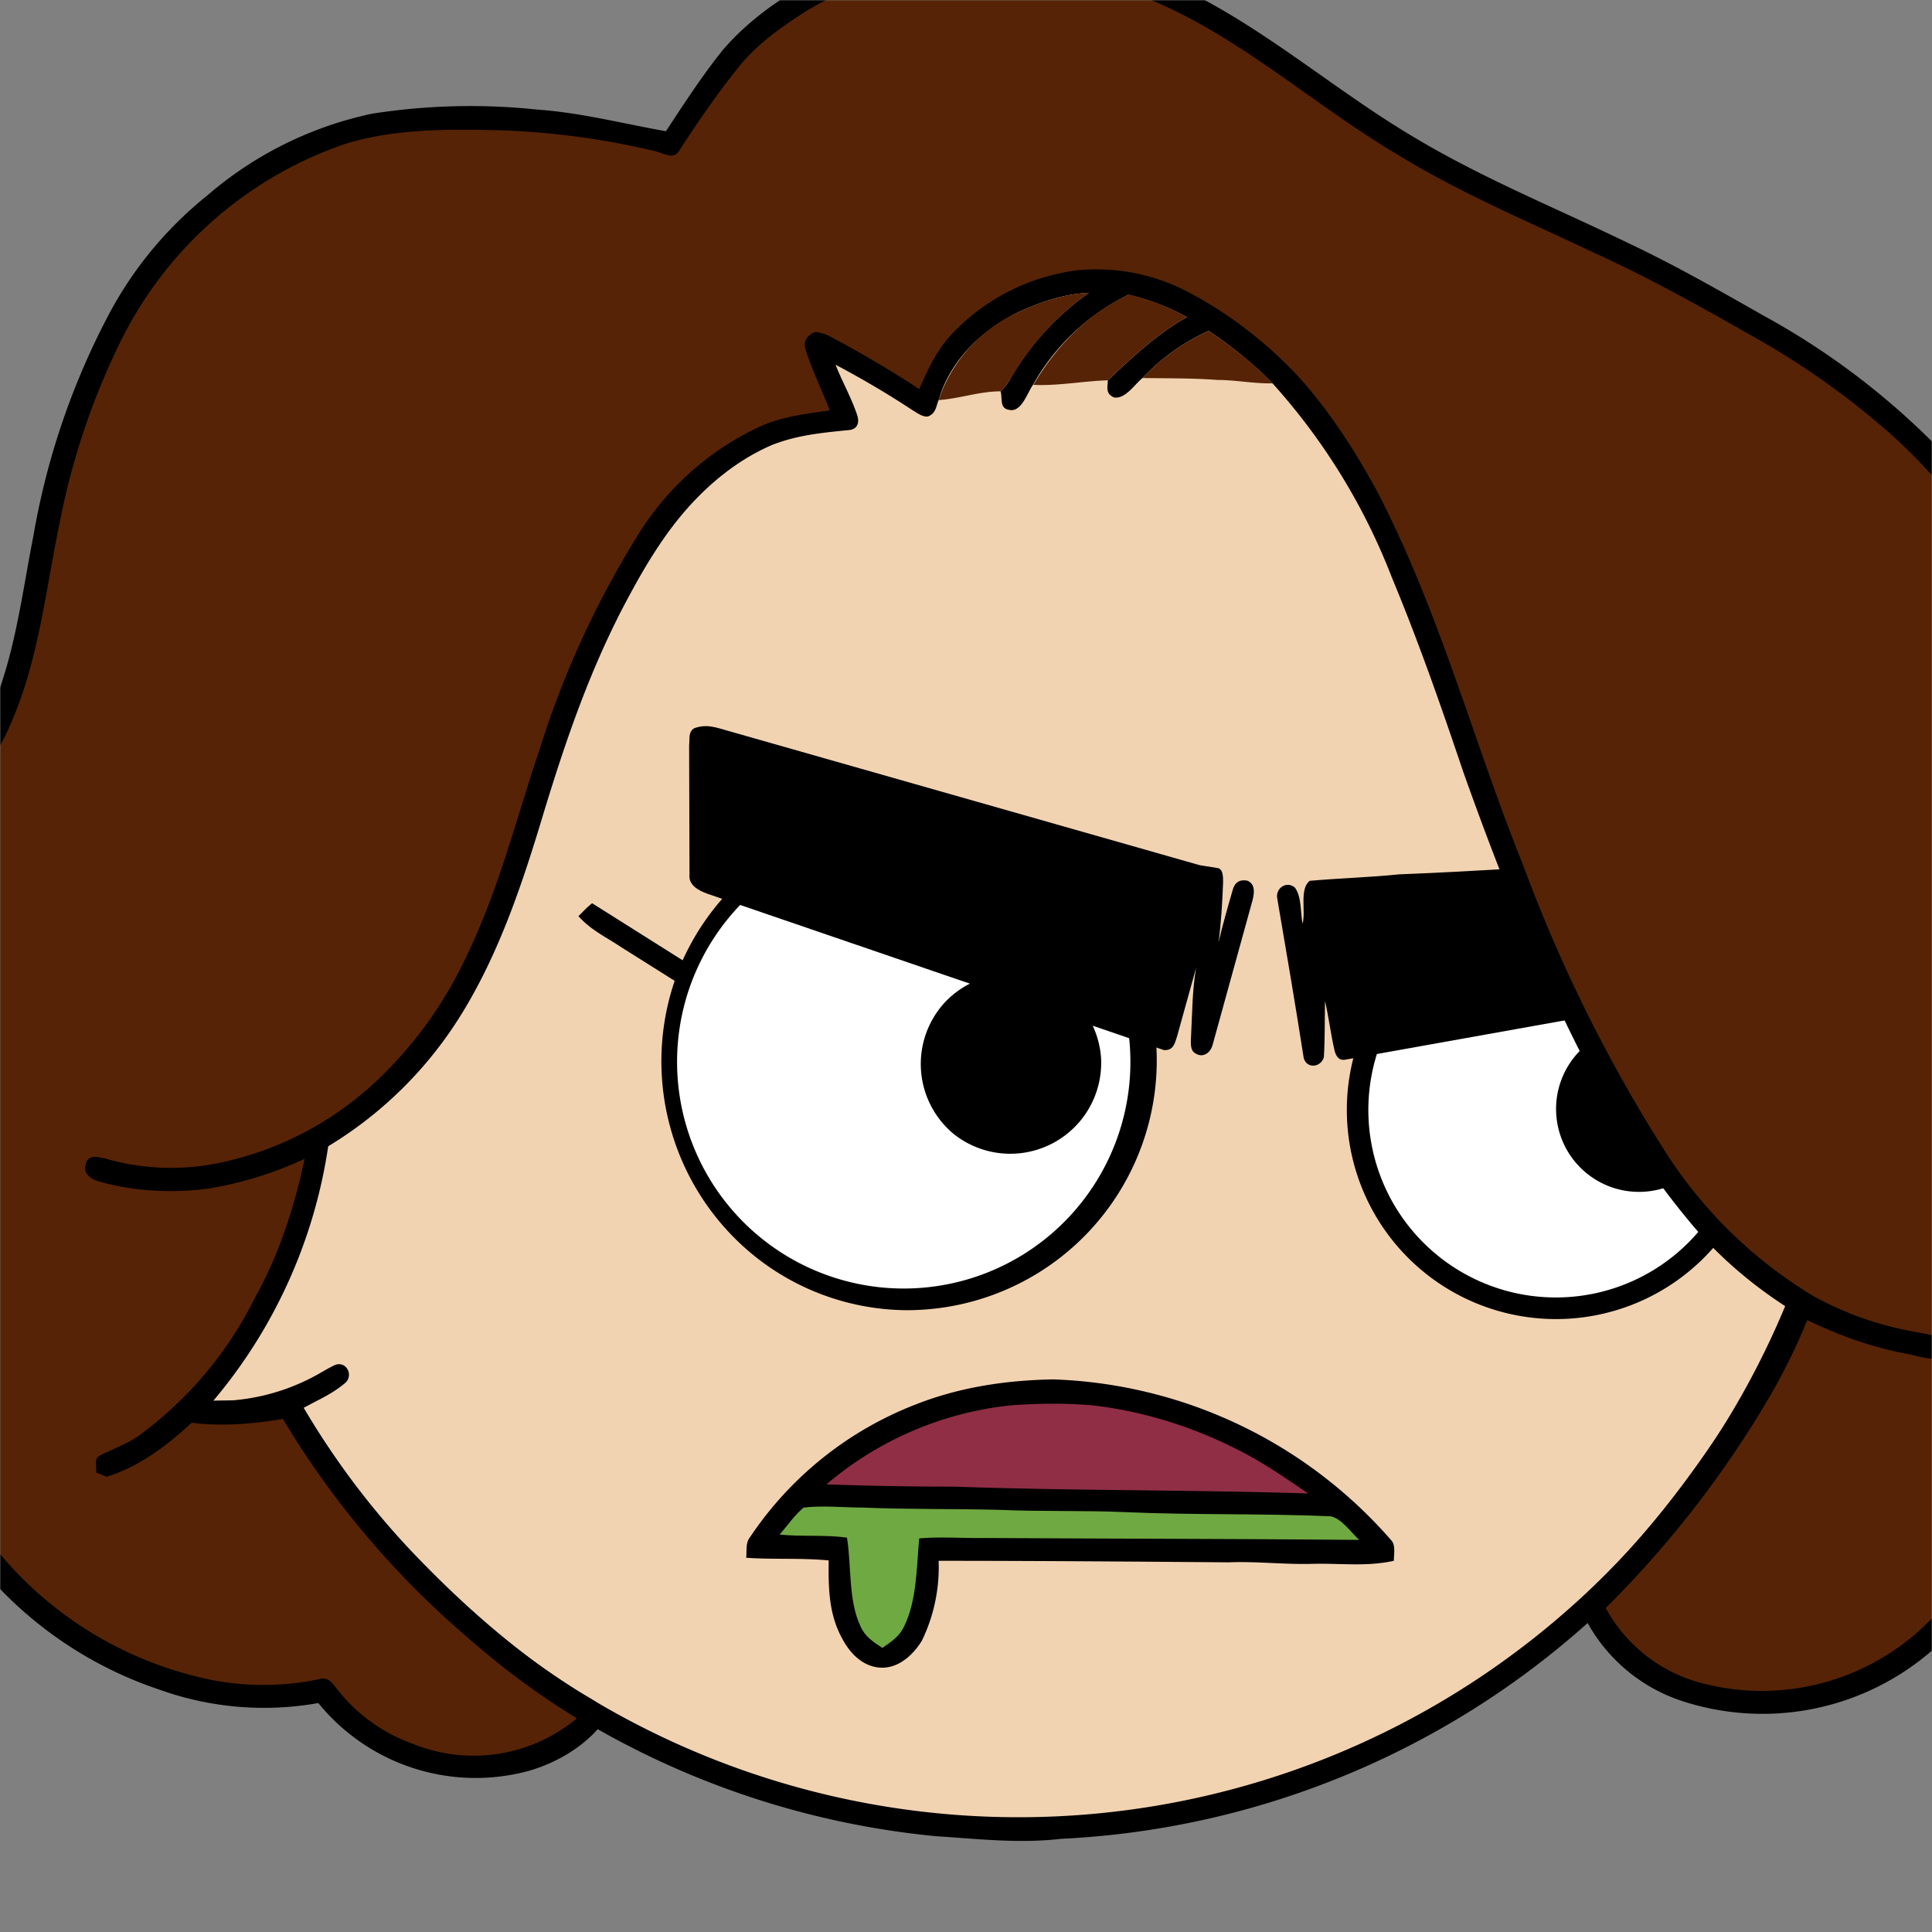
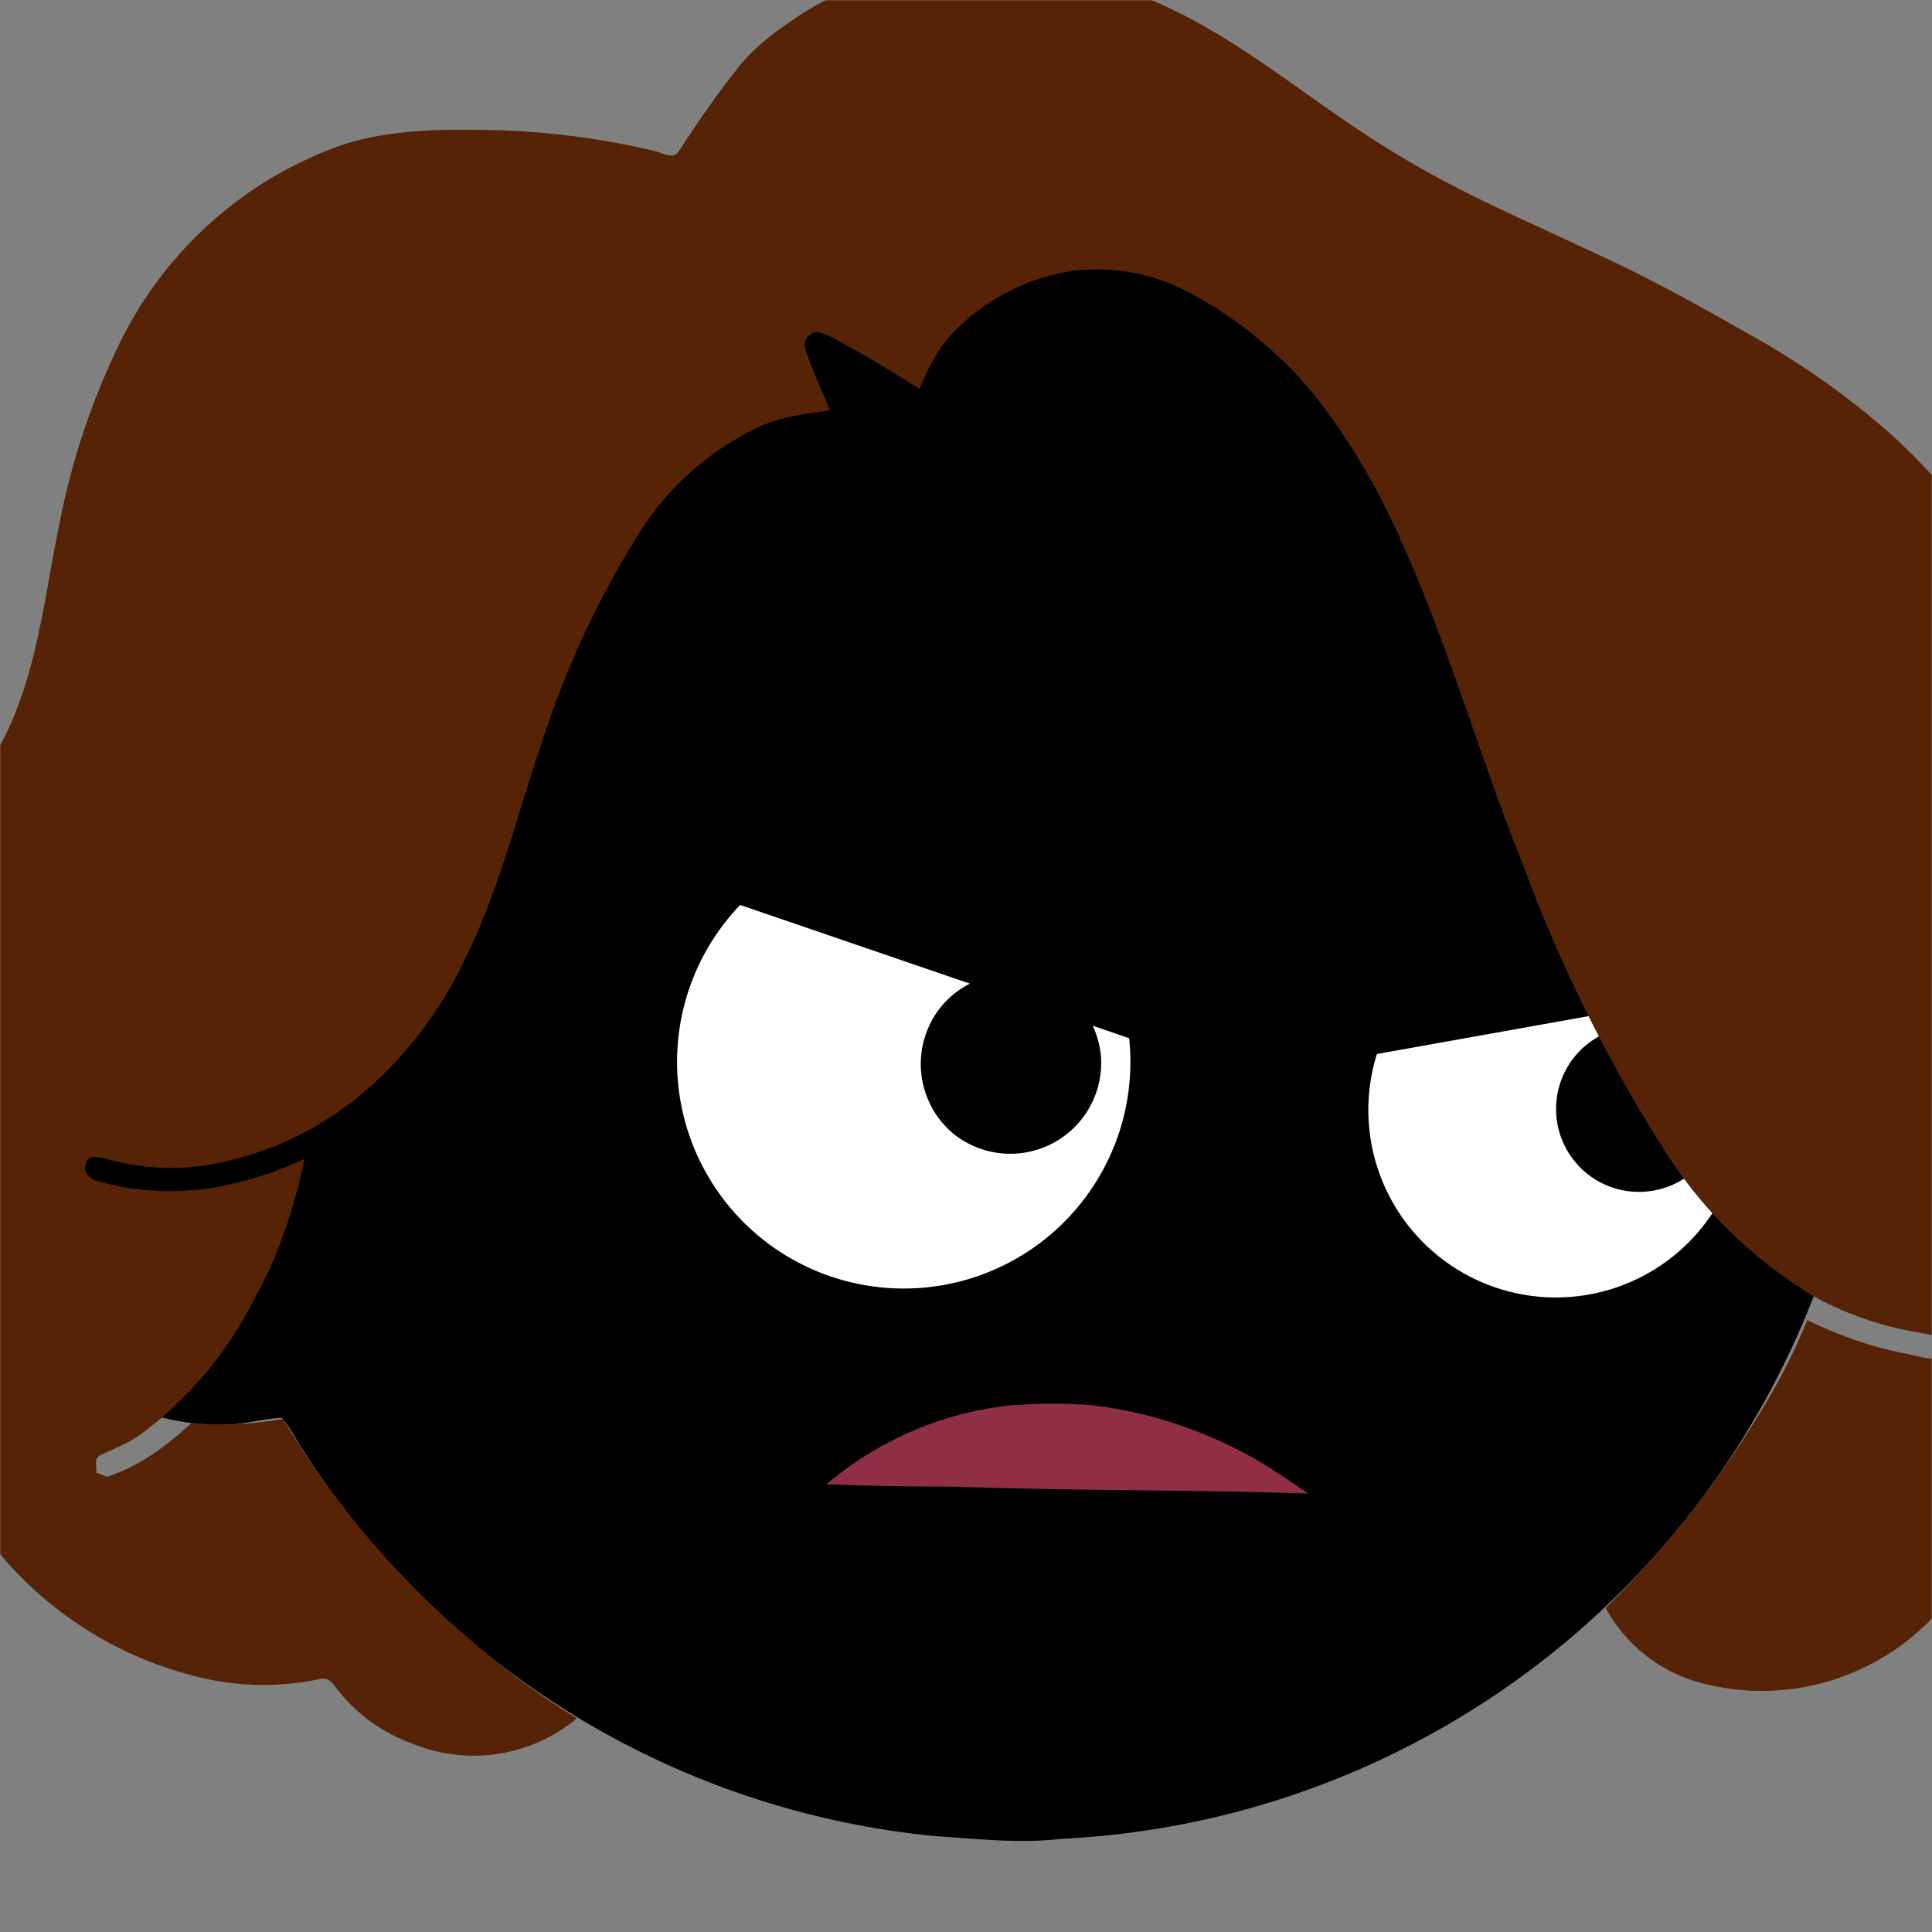
<svg xmlns="http://www.w3.org/2000/svg" viewBox="0 0 762 762" fill="none" shape-rendering="auto">
  <rect x="0" y="0" width="762" height="762" fill="#808080" stroke="none" />
  <mask id="viewboxMask">
    <rect width="762" height="762" rx="0" ry="0" x="0" y="0" fill="#fff" />
  </mask>
  <g mask="url(#viewboxMask)">
    <g transform="scale(-1 1) translate(-762 0)">
      <g transform="translate(-190.5 -190.5) scale(1.5)">
        <path d="M396 164.8a224.8 224.8 0 0 1 104.8 42.4c6.2 4.9 12.5 9.4 18 15a225.4 225.4 0 0 1 71.8 149 58.5 58.5 0 0 1 50.9 42.2 71 71 0 0 1-27.6 76.5c-11 7.7-24.5 12-38 11.7-5 0-10-1.6-15-1.8-1.9 2.2-3.3 4.9-4.8 7.3A223.3 223.3 0 0 1 389 609.8c-11 .7-21.9 2-33 .7a223.7 223.7 0 0 1-178.8-342.3A223.4 223.4 0 0 1 352 163.5c14.6-1.4 29.4-.3 44 1.3Z" fill="#000" />
-         <path fill-rule="evenodd" clip-rule="evenodd" d="M498.8 213.2A216 216 0 0 0 363 169c-13-.2-26.2 1.6-39 4a218 218 0 0 0-113.6 365.5 218.5 218.5 0 0 0 260.4 40.2c35-18.8 64.2-47.3 84.4-81.5l-3-1.6c-2.8-1.4-5.7-3-8-5-2.2-2-.3-5.8 2.7-4.7 1.5.7 3 1.6 4.4 2.4a55 55 0 0 0 59.6-3.6 64.5 64.5 0 0 0 25-69.8 53.1 53.1 0 0 0-24-31 52.6 52.6 0 0 0-47-2.8c-1.6.8-3.4 1.5-5 1.3-2.5-.2-2.8-4.2-.6-5.2 8-4 16.5-5.6 25.4-6.4a217 217 0 0 0-72-146.4c-4.4-4-8.7-8.1-13.9-11.3Zm107.6 196.2c2-1.2 1.3-5.1-1.4-5-2 0-4.2.8-6.2 1.6l-1.4.4a95.1 95.1 0 0 0-25.5 12.4c-2.2 2-2.2 4.4.1 6.2a92 92 0 0 0 5.2 2.8 36 36 0 0 1 13 9.2c-.2 1.9-2 3.4-3.4 4.5l-.2.2c-3.9 3-8.8 5-13.6 7-2.5 1-4.9 2-7.1 3.1-1.7.8-2.6 2.2-1.6 3.9 1 2 3.2 1.1 5 .5l.6-.2 5.4-2.3c5.4-2.3 11-4.5 15.4-8 2.7-2.1 5.1-5.1 5.4-8.7-.5-3.4-2.7-5.7-5.3-7.8a83 83 0 0 0-11.6-7.2l-1.1-.6c5.4-3 10.8-5.6 16.6-7.7l5-1.7a52 52 0 0 0 6.7-2.6Z" fill="#f2d3b1" />
        <g transform="translate(-161 -83)">
          <path d="M559 424.1a65.3 65.3 0 0 1 57.5 38.4l23.8-15c1.3 1 2.4 2.2 3.6 3.4-3.2 3.6-7.1 5.4-11 8l-14.3 9a65.8 65.8 0 0 1-18 69.8 64.6 64.6 0 0 1-42.6 16.8 65.7 65.7 0 0 1-61.5-90 65.1 65.1 0 0 1 62.5-40.4Z" fill="#000" />
          <path d="M549.3 430.3a59.6 59.6 0 1 1 15.1 118.2 59.6 59.6 0 0 1-15.1-118.2Z" fill="#fff" />
-           <path d="M414 454a55 55 0 1 1-79.4 30.7c-5.8-3.6-12.1-6.6-17.7-10.5-2-1.1-1.5-4.2.7-4.7 1.6-.5 3.1.6 4.6 1.3l14.4 8.5A55.2 55.2 0 0 1 414 454Z" fill="#000" />
          <path d="M378.3 453.3a49.3 49.3 0 1 1 17.2 97.1 49.3 49.3 0 0 1-17.2-97.1Z" fill="#fff" />
          <path d="M527.3 466.2a24 24 0 0 1 20.2 7.3 23.9 23.9 0 0 1-2.3 34.7 23.9 23.9 0 0 1-38.7-20.2 23.8 23.8 0 0 1 20.8-21.8ZM358.5 480.8a21.8 21.8 0 1 1 11.6 42 21.9 21.9 0 0 1-25.7-14 22.3 22.3 0 0 1 14.1-28Z" fill="#000" />
        </g>
        <g transform="translate(-161 -83)">
          <path d="M613.5 401.5c1.6 1 1.1 2.9 1.3 4.5l-.1 34c.3 2.8-2.5 4.2-4.7 5l-120 41.1c-2.5.2-2.9-1.7-3.5-3.6l-5-18c1 5.8 1 11.7 1.3 17.5 0 1.4.5 4-1 4.9-2 1.4-4 0-4.6-2l-10.6-38.4c-.4-1.8-.7-3.9 1.3-4.9 2.2-.5 3.5.5 4 2.5 1.3 4.5 2.6 9 3.7 13.7-.7-5.3-1-10.5-1.2-15.8 0-1.3-.1-3.7 1.7-3.8l4.4-.7 123.6-35.2c3.3-.9 6-2.1 9.4-.8ZM324 433.9c13.6 1.4 27.4 1.4 41 2.6 21 1 42.1 2.6 63.1 3.4 7.8.8 15.6 1 23.5 1.7 2.8 2.1 1 8 1.9 11.3.6-3 .2-7 2-9.5 2-1.8 5-.1 4.7 2.6-2.4 14-4.8 28.1-7 42.2-.8 2.9-4.5 2.5-5.3-.2-.3-5-.2-9.9-.3-14.8-1 4.3-1.5 8.7-2.5 13-.4 1.6-1.2 2.8-3 2.4l-119-21.3c-1.8-.2-2.8-1.5-3-3.3-1.5-8-2.6-16-4.2-24-.2-1.7-.7-3.1.6-4.6 2.1-2.2 4.7-1.6 7.5-1.5Z" fill="#000" />
        </g>
        <g transform="translate(-161 -83)">
          <path d="M519 572.7c12.3.2 24.5 2 36 6.5a92.6 92.6 0 0 1 43.8 35c1.2 1.5.8 3.5 1 5.4-7.3.5-14.5 0-21.7.7.1 7.4 0 14.4-3.8 21-2.1 3.8-5.6 7.2-10.3 7.2-4.5 0-8.2-3.5-10.4-7.1a44.2 44.2 0 0 1-4.4-21c-25.4 0-50.8.2-76.2.4-7.4-.3-14.6.6-22 .4-7.5-.2-14.2.8-21.5-.8 0-1.6-.5-4 .6-5.3a123.3 123.3 0 0 1 88.9-42.4Z" fill="#000" />
          <path d="M509 579.5c7-.6 14-.5 21 0a89 89 0 0 1 48.7 20.8c-11.3.4-22.5.6-33.7.6-31 1.1-62 .8-93 1.8 6.2-4.2 12.2-8.4 18.9-11.7 11.9-6 24.8-10 38-11.5Z" fill="#8F2E45" />
-           <path d="M569 606.4c5.2 0 10.6-.6 15.7 0 2.4 2 4.3 4.8 6.3 7.1-5.9.6-11.9 0-17.7.8-1.2 7.1-.3 16.6-3.6 23.4-1.2 2.7-3.3 4-5.7 5.6-2.3-1.6-4.5-3-5.7-5.6-3.4-6.8-3.3-15.7-4-23.2-5.8-.5-11.5 0-17.3-.1-32.8.2-65.6.2-98.4.5 2.2-2 4.6-5.6 7.5-6.2 18-.8 36-.3 54-1.1 11-.5 22-.1 33-.6 12-.3 24-.1 36-.6Z" fill="#6FA942" />
        </g>
        <g transform="translate(-161 -83)" />
        <g transform="translate(-161 -83)" />
        <g transform="translate(-161 -83)">
-           <path d="M548 194.3c8.7.8 17.2 3 25.3 6.4 12 5 24 12.4 32.6 22.4 5.4 6.7 10.2 14.1 15 21.4 11.4-2 22.4-4.9 34-5.7a167 167 0 0 1 43.3 1.1 97 97 0 0 1 43.3 21.5 100.4 100.4 0 0 1 25.2 30 195.3 195.3 0 0 1 20.5 59.4c3.4 17.3 5.2 34.7 13.3 50.8 5.9 12 15.9 22.3 26 30.9 11 9.1 23.3 17.4 31.9 29a45.3 45.3 0 0 1 10 29.5 48 48 0 0 1-9.2 25.2c5.4 5.8 13.1 7.3 20.8 7 4.4-.4 9.3-1.5 12.6-4.6 1.6-1.2 2.8-3.2 5.1-2.4 2.4.7 1.7 4 1.7 5.8a117 117 0 0 1-17.5 48 96.8 96.8 0 0 1-43.4 38.5c-9.4 4-19.6 4.7-29.7 3a103.9 103.9 0 0 1-54.8 42.8 81.3 81.3 0 0 1-41.7 3.5 53.3 53.3 0 0 1-55.1 17.9c-7.4-2.1-14.7-6.3-19.5-12.4-1-1.4-1.6-3.4 0-4.6 2.4-2 5.4-3.3 8-5 13.8-9 26.6-20 38.2-31.8a210.3 210.3 0 0 0 33-43c1.3-2.3 3-3.1 5.6-2.3 5.8 2.1 11.4 1.5 17.4 1.7a134.2 134.2 0 0 1-30.2-66.9 105 105 0 0 1-35.2-35c-9.9-16.1-16-34.5-21.4-52.5-6-19.7-12.5-38.6-22.3-56.8-4.4-8.2-9.3-16.4-15.5-23.4-6.2-7-13.7-13-22.3-16.7-6.6-2.6-13.1-3.2-20-3.9-2.2-.1-3-1.6-2.5-3.6 1.5-4.7 4-9 5.8-13.6-7 3.7-13.8 7.7-20.3 12-1.2.7-2.6 1.8-4 1.6-2.1-.8-2.1-2.6-2.8-4.3-3-10.3-11-18.1-20.5-22.9-6-2.8-12.2-5-19-5.3a71 71 0 0 1 20.3 22c.8 1.4 1.6 2.8 2.9 3.9-.5 1.6.3 4.4-2 4.8-3.4 1.1-5-4.4-6.5-6.5a57.9 57.9 0 0 0-25.1-23.7 59.3 59.3 0 0 0-15.4 5.9c7.7 4.2 14.4 10.6 20.8 16.6.1 2 .6 3.5-1.6 4.5-3 .5-5.4-3.4-7.5-5.1a55 55 0 0 0-17.4-12.4c-6 4-11.7 8.6-16.8 13.8a165 165 0 0 0-31.4 51.1c-7 16.8-13 34-18.8 51.2-9 25.3-19.1 50.8-31.3 74.7a221.3 221.3 0 0 1-29.3 44.8c-7 8.2-15.4 15.3-24.4 21.1a135 135 0 0 0 12.4 24.8c10.8 17.2 23.2 33.9 37.8 48.1 1.9 2.2 5.5 4 3.6 7.3a44.2 44.2 0 0 1-25.2 23 68 68 0 0 1-74.7-21 47.7 47.7 0 0 1-10.7-31.3c-5.6-.2-11.2-.5-16.6-2.1a79 79 0 0 1-39.4-28 111.7 111.7 0 0 1-22.7-57c-1.5-12-.3-24.5 2.7-36.3.5-1.5 1-4.6 2.7-5 3.3 0 6.6 1 9.9 1.2a47 47 0 0 0 33.4-12c11-9.8 17.4-24 20.6-38.2-3.2-3.1-6-6.5-7.5-10.7a53 53 0 0 1 1.2-37.7 150 150 0 0 1 33.4-51.8 196 196 0 0 1 45-33.9c11.8-6.7 23.5-13.4 35.8-19.2 20-9.7 39.3-17.4 58.1-28.9 19.5-11.8 38-27.8 58.4-37.6 10.8-5 22.1-10 33.8-12.2 10-2 19.8-1.9 29.8-1Z" fill="#000" />
          <g fill="#562306">
            <path d="M527 200c5.3-.3 10.7-.2 16 0 14.7.6 28.5 5.5 41 12.9 6.7 4.3 13.1 8.8 18 15 5.6 7 10.6 14.3 15.4 21.7 1.5 2.5 4.1.7 6.1.2a206 206 0 0 1 39.7-5.5c14-.4 29.4-.6 42.8 3.8a103 103 0 0 1 58.6 52.3 189.4 189.4 0 0 1 15.7 47c4 19.1 5.7 38.3 14.3 56a99.5 99.5 0 0 0 23.8 30.2c7.4 6.7 15.6 12.3 23 19a59 59 0 0 1 20.2 29.4c2.5 10.5-1 21.7-7.3 30.2-1 1.7-2.3 2.7-1.5 4.8 2.3 5 6.5 8 11.5 9.9a39 39 0 0 0 28.5-.5A114 114 0 0 1 858 589c-10.3 9-23 16.4-37 17.4-4.5.5-8.7-.5-13-1.4-1.5-.3-2.7.2-3.4 1.6a98 98 0 0 1-59 43.9 71.3 71.3 0 0 1-33.6 1c-2-.6-3.2.7-4.3 2.2a44 44 0 0 1-20.2 14.8 42.4 42.4 0 0 1-43.2-6.7c9.9-6 19.3-13 28-20.6a233 233 0 0 0 49.3-58.1c7.9 1.3 16 2 24 1 6.6 6.1 13.6 11.4 22.3 14.2l2.8-1.1c-.2-1.6.7-3.7-1-4.5-3.4-1.7-7-3-10.2-5.2a100 100 0 0 1-30.8-36.8l-.3-.5c-6-11-9.9-23.2-12.5-35.5a97.6 97.6 0 0 0 25.1 7.8c9.8 1.3 20 .8 29.5-2 2-.7 3.8-2.3 2.9-4.5-.6-2.5-3-1.8-5-1.4a62 62 0 0 1-28.9 1.4 85.6 85.6 0 0 1-42.1-21.4 106.5 106.5 0 0 1-23-31c-9.3-18.5-13.8-37.3-20.3-56.6a245 245 0 0 0-25.4-55.6 74.7 74.7 0 0 0-32-29c-6.1-2.9-12.3-3.5-18.9-4.5 2.1-5.3 4.6-10.5 6.4-16 .7-2.2-.5-3.8-2.5-4.6-2 .1-3.8 1-5.5 2-7.5 4-14.7 8.3-21.9 13-2.4-5.4-4.7-10.5-8.9-14.8a54.9 54.9 0 0 0-32.4-16.4 51.7 51.7 0 0 0-30 6c-10.5 5.6-20 13-28.2 21.7-8.2 9-15 19.6-20.8 30.2-16.6 31.9-25.3 65.8-38.5 98.5a395.8 395.8 0 0 1-37.1 74.9 119.1 119.1 0 0 1-39.4 38.5 86 86 0 0 1-26 9.2c-2.6.5-5.5.9-7.9 2-2 1-1.3 2.8-.8 4.4v.2h.2c3.3 1.4 7.1-.2 10.5-.8 9-1.7 17.5-4.8 25.8-8.8 3 7.4 6.6 14.6 10.7 21.5a270.2 270.2 0 0 0 42.3 54.2 40.3 40.3 0 0 1-25.8 19.9 62 62 0 0 1-64.4-22.3c-4.6-6.7-8-14.2-7.9-22.4-.2-2.8.8-6.2-1.2-8.5-1-1.2-3-1-4.5-1a57.6 57.6 0 0 1-37.3-13.2 96.8 96.8 0 0 1-31.6-47.3c-5.5-17.9-6.6-37-1.9-55.1a53.4 53.4 0 0 0 50-18.6A81.5 81.5 0 0 0 266 428c.5-2-.2-3.8-.8-5.8-1.9-1-3.7-1.7-4.8-3.6-3.7-6-5.2-13.6-4.8-20.6.9-12 6.1-24 12-34.5A152.9 152.9 0 0 1 299 324a210 210 0 0 1 37.6-26.4c13.3-7.6 26.7-15 40.6-21.3 17.7-8.4 35-15.6 51.4-25.7 22.1-13.1 41.4-31 65.2-40.8 10.7-4.7 21.5-8.6 33.2-9.8Z" />
-             <path d="M509.7 287c6.8.3 13 2.5 19 5.3a38.9 38.9 0 0 1 20.5 22.9c-5.6-.4-10.7-2.3-16.3-2.3-1.3-1-2-2.5-3-3.9a71 71 0 0 0-20.2-22ZM499.3 287.5c10.8 5 19 13.6 25 23.7-6.6.3-13-1-19.6-1.2-6.4-6-13.1-12.4-20.8-16.6 5-2.8 9.8-4.6 15.4-6ZM478.2 297a55 55 0 0 1 17.4 12.4c-6.6.1-13 0-19.6.5-4.9 0-9.7 1-14.6.9 5-5.2 10.8-9.8 16.8-13.8Z" />
          </g>
        </g>
        <g transform="translate(-161 -83)" />
      </g>
    </g>
  </g>
</svg>